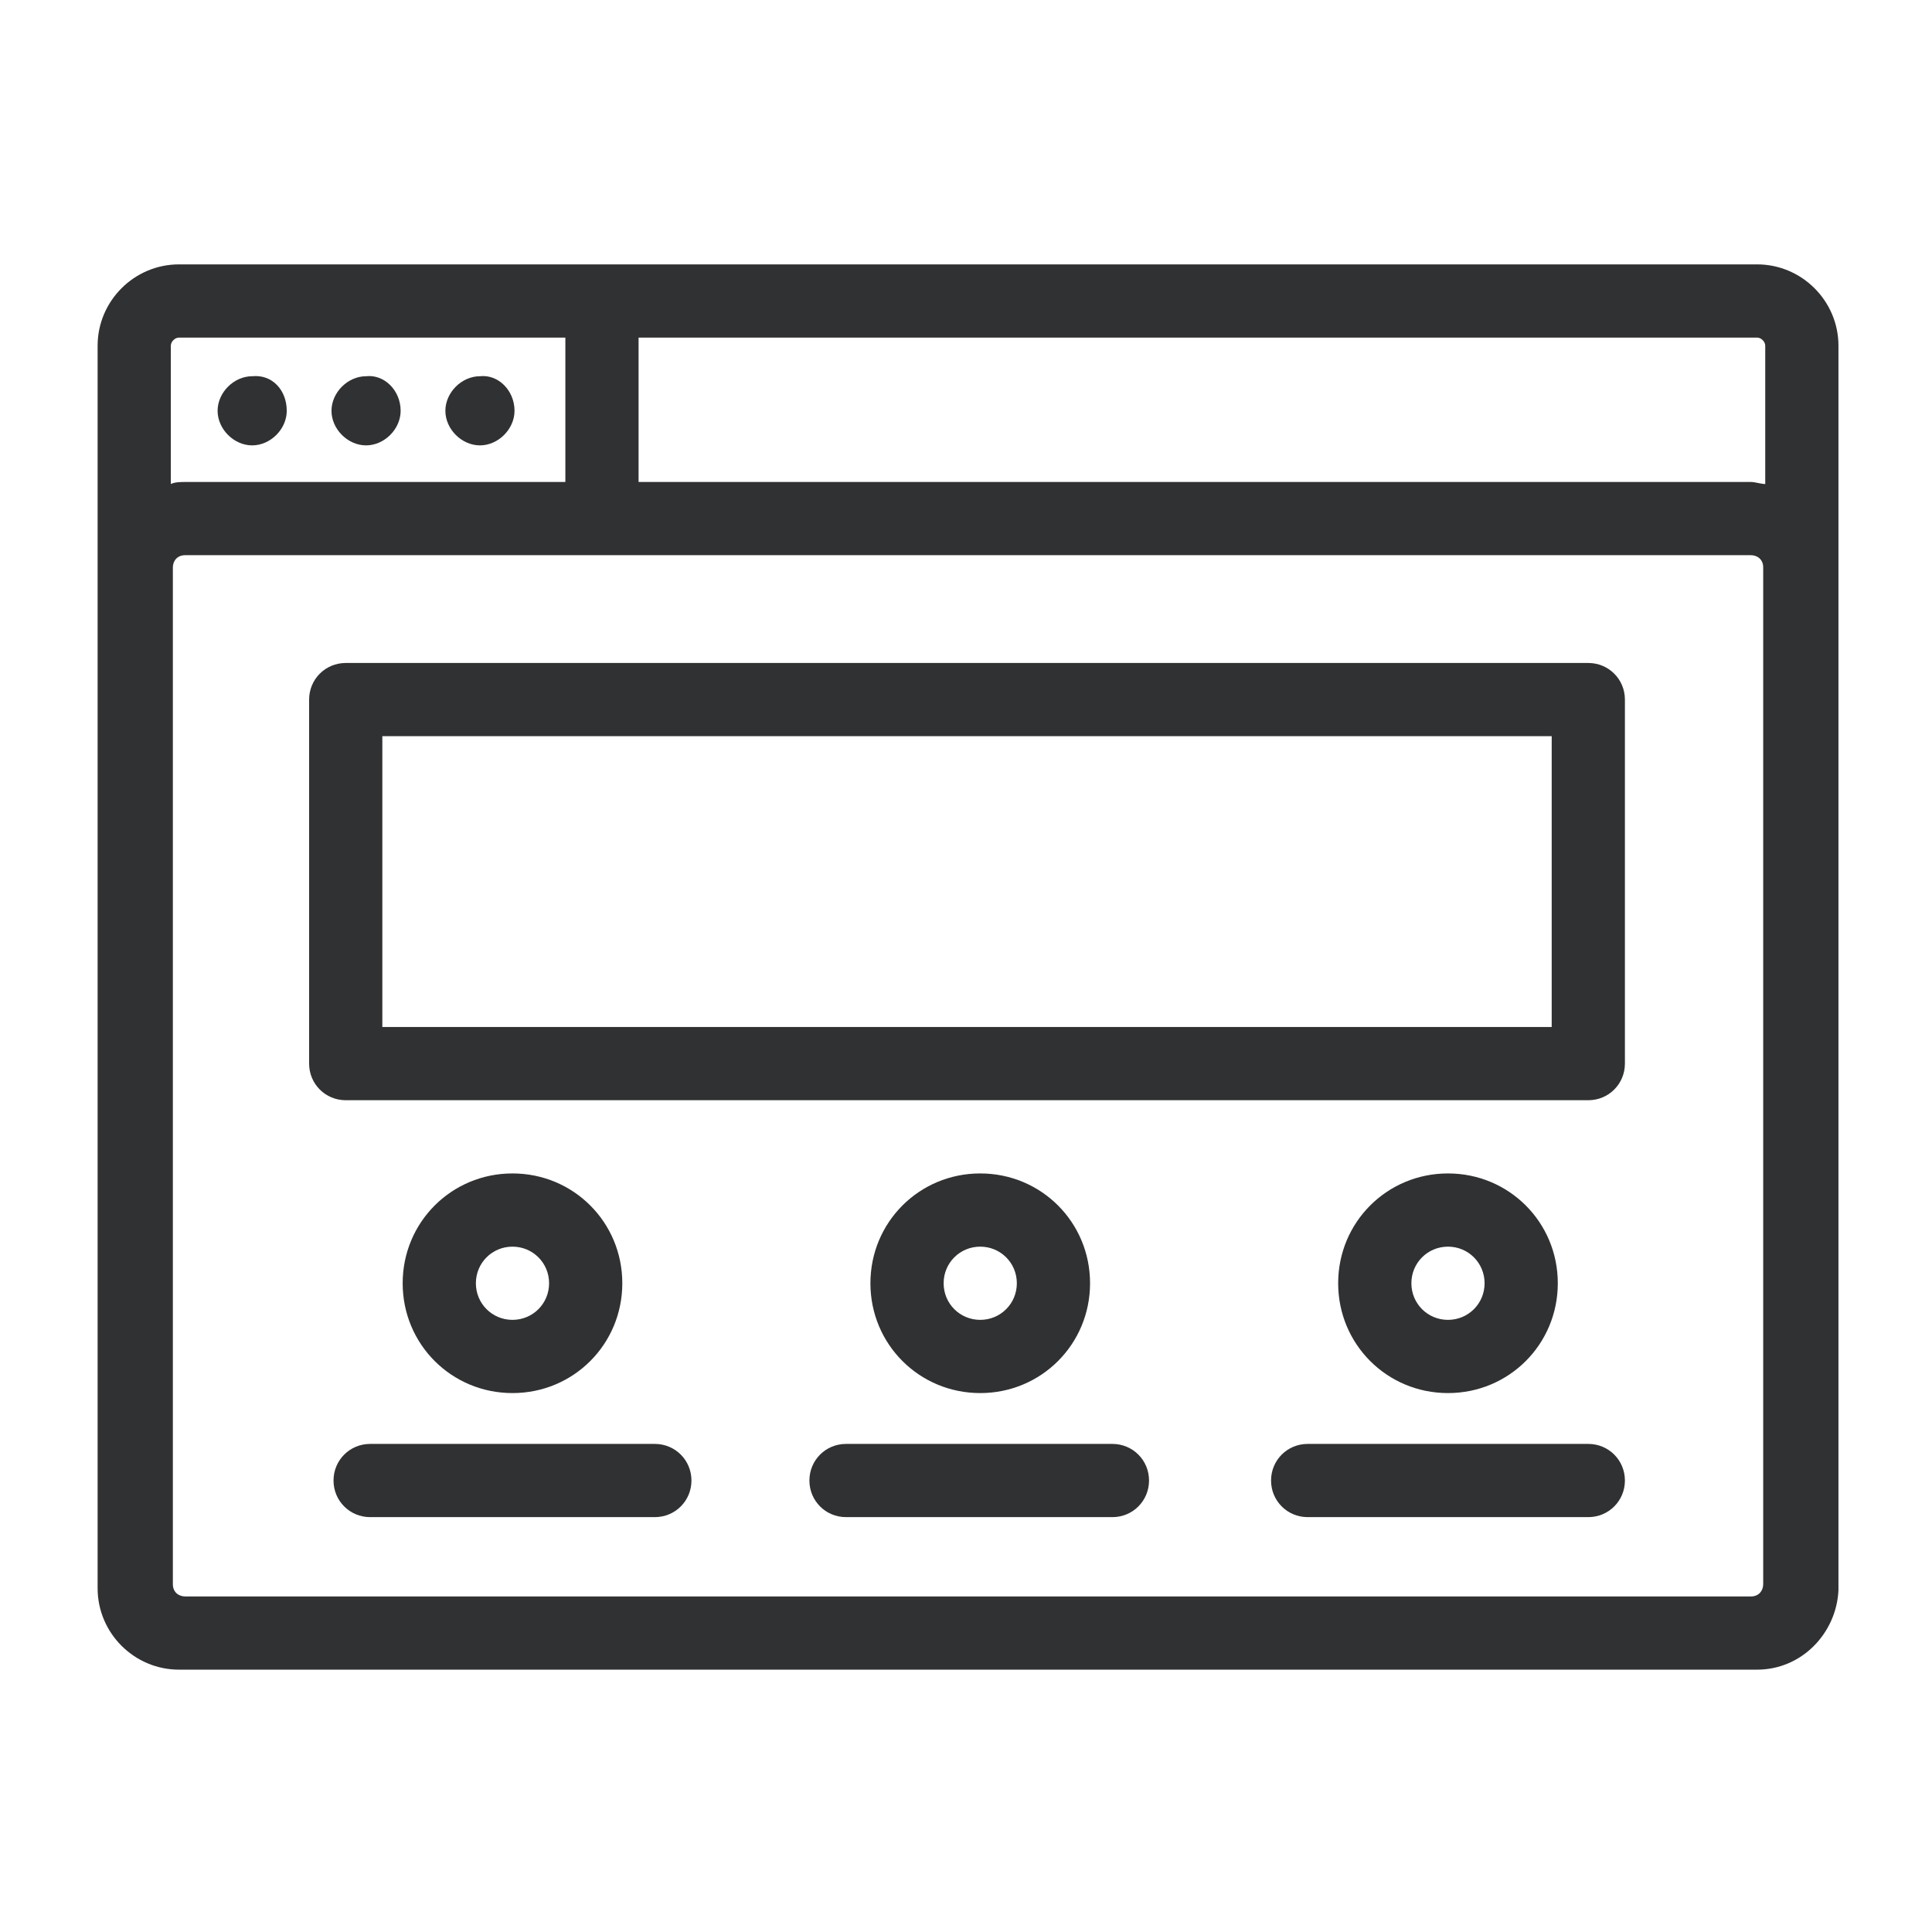
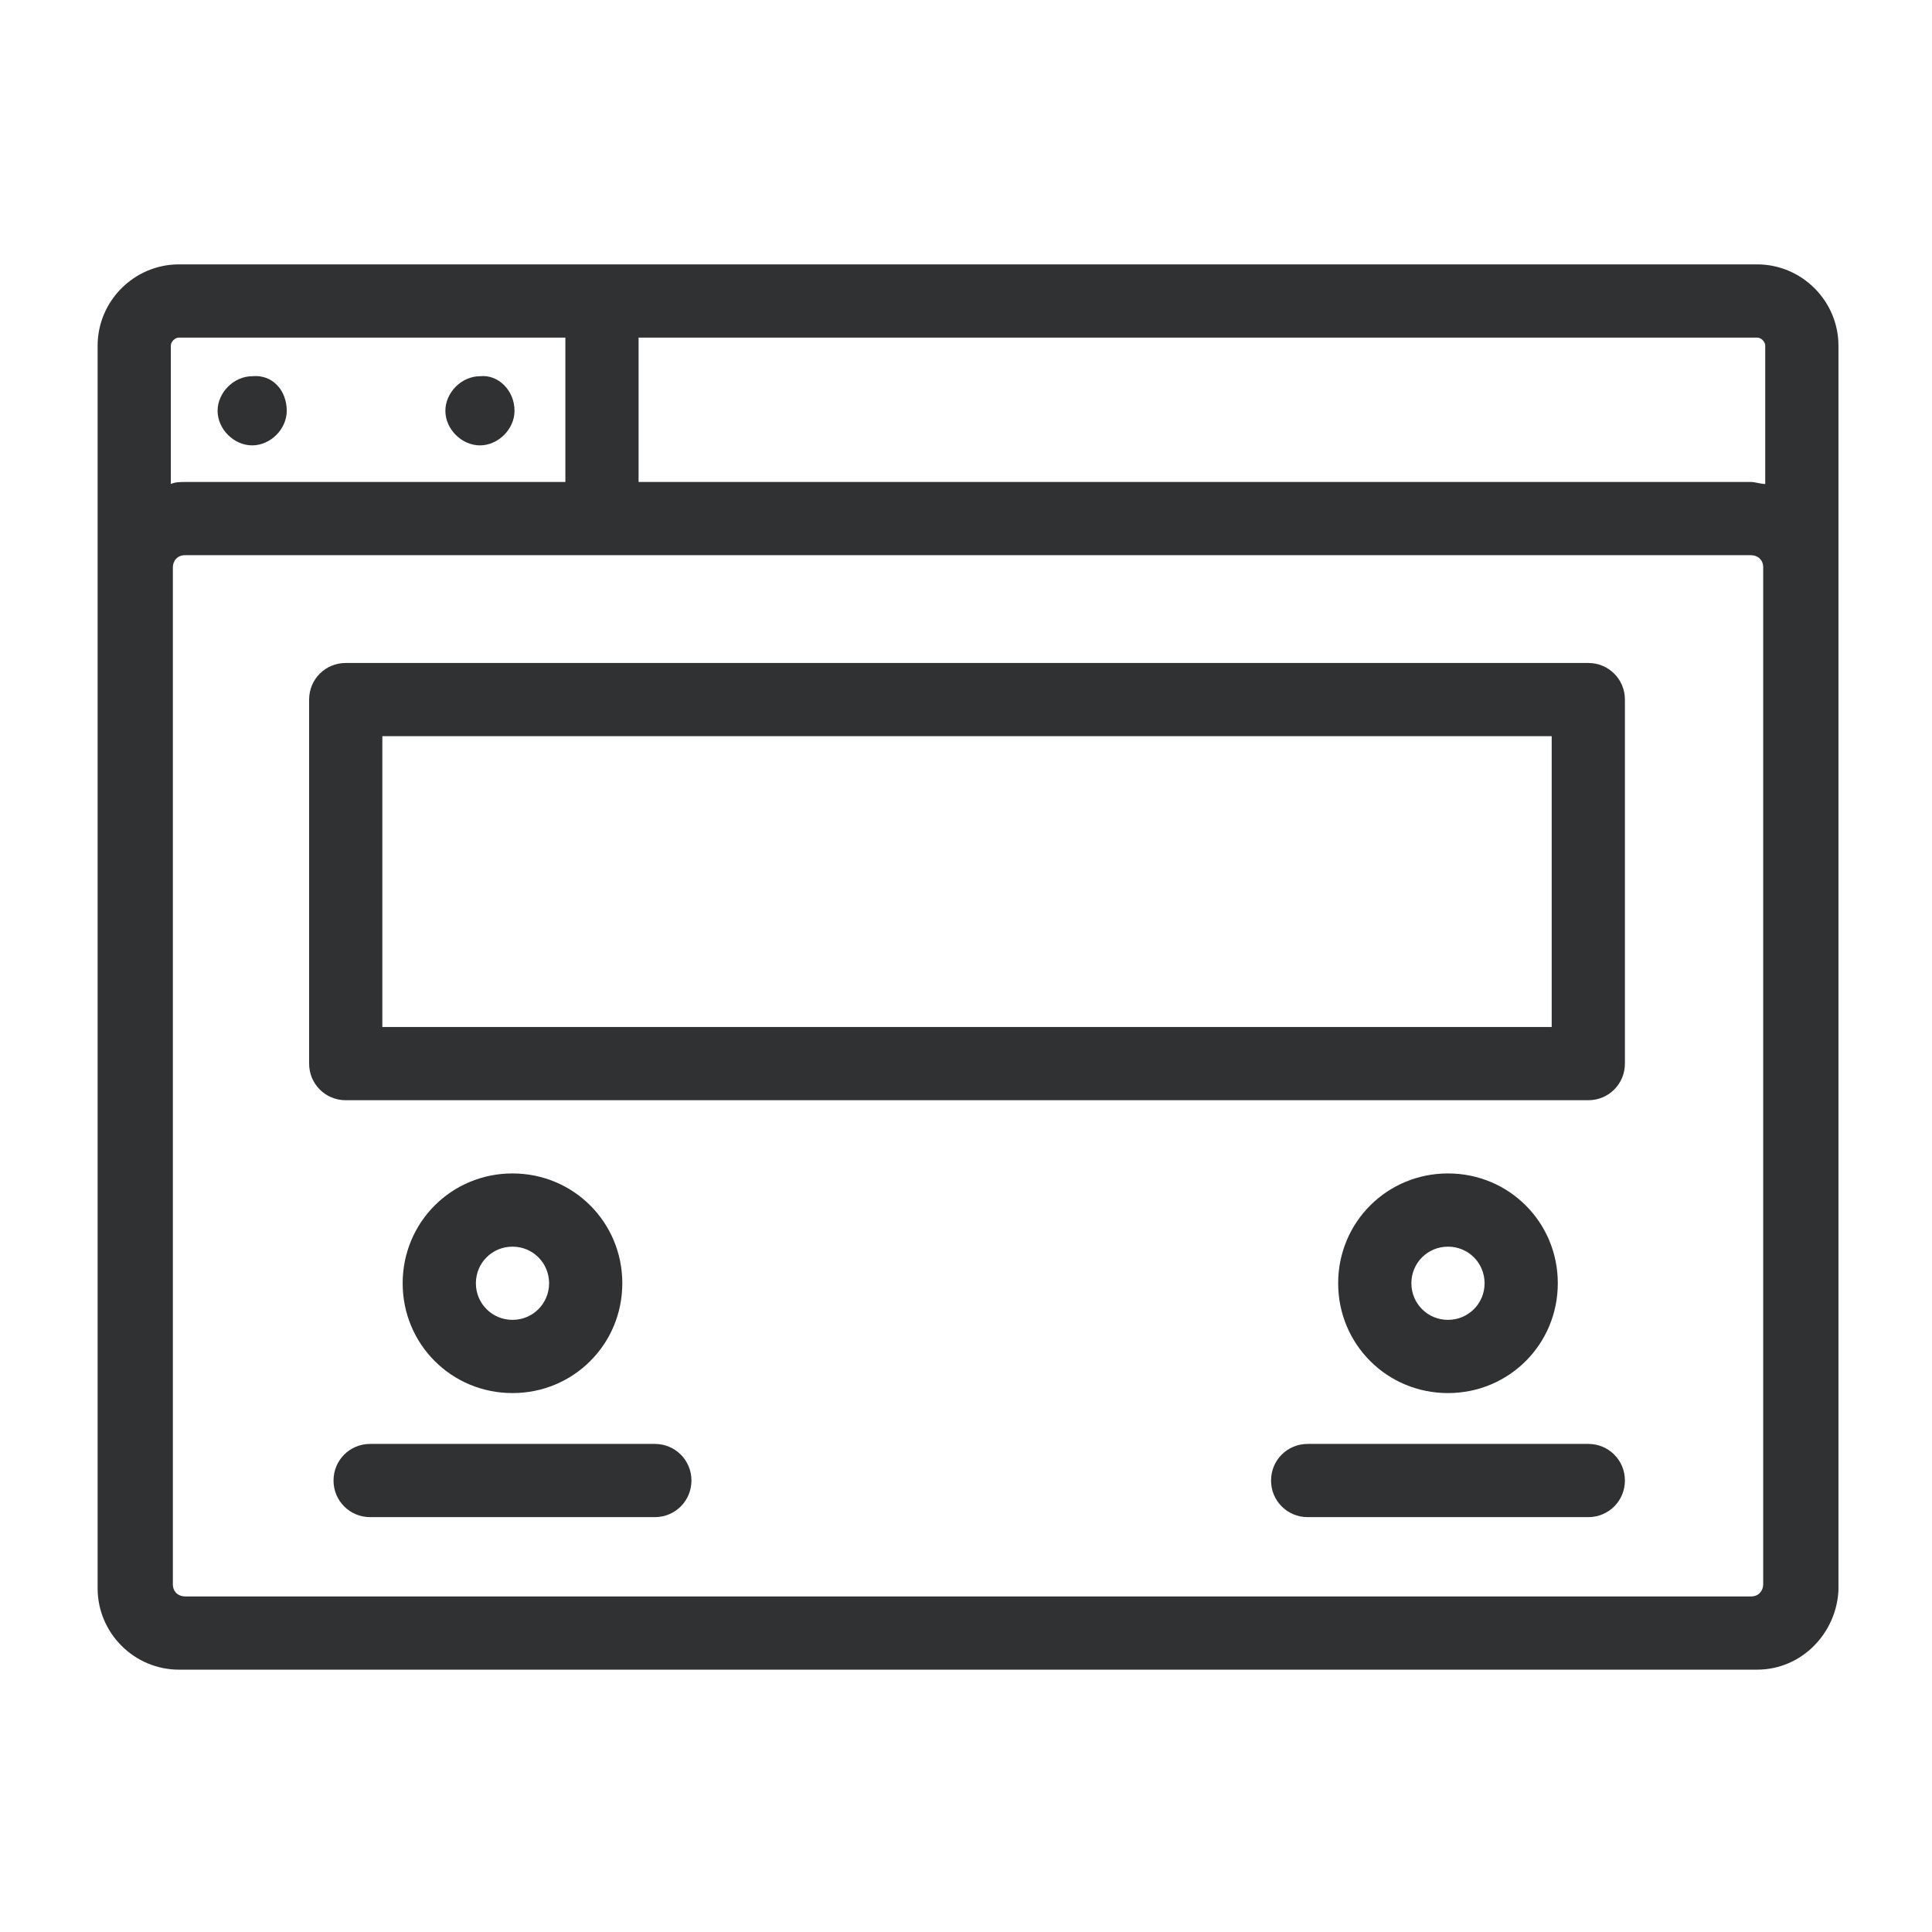
<svg xmlns="http://www.w3.org/2000/svg" id="Layer_1" x="0px" y="0px" viewBox="0 0 95 95" style="enable-background:new 0 0 95 95;" xml:space="preserve">
  <style type="text/css"> .st0{fill:#303133;} </style>
  <g>
    <path class="st0" d="M86.4,13H8.8c-2.2,0-4,1.8-4,4v61.1c0,2.2,1.8,4,4,4h0.3h77h0.3c2.2,0,3.9-1.8,4-3.9V17 C90.4,14.8,88.6,13,86.4,13z M86.8,17v6.8c-0.2,0-0.5-0.1-0.7-0.1H31.4v-7.1h55C86.6,16.6,86.8,16.8,86.8,17z M86.1,27.3 c0.3,0,0.6,0.2,0.6,0.6v50c0,0.3-0.2,0.6-0.6,0.6h-77c-0.3,0-0.6-0.2-0.6-0.6v-50c0-0.3,0.2-0.6,0.6-0.6H86.1z M8.8,16.6h19v7.1 H9.1c-0.2,0-0.5,0-0.7,0.1V17C8.4,16.8,8.6,16.6,8.8,16.6z" />
    <path class="st0" d="M12.4,21.9c0.9,0,1.7-0.8,1.7-1.7c0-1-0.7-1.8-1.7-1.7c-0.9,0-1.7,0.8-1.7,1.7C10.7,21.1,11.5,21.9,12.4,21.9z " />
-     <path class="st0" d="M18,21.9c0.9,0,1.7-0.8,1.7-1.7c0-1-0.8-1.8-1.7-1.7c-0.9,0-1.7,0.8-1.7,1.7C16.3,21.1,17.1,21.9,18,21.9z" />
    <path class="st0" d="M23.6,21.9c0.9,0,1.7-0.8,1.7-1.7c0-1-0.8-1.8-1.7-1.7c-0.9,0-1.7,0.8-1.7,1.7C21.9,21.1,22.7,21.9,23.6,21.9z " />
    <path class="st0" d="M17,54.1h61.1c1,0,1.8-0.8,1.8-1.8V34.4c0-1-0.8-1.8-1.8-1.8H17c-1,0-1.8,0.8-1.8,1.8v17.9 C15.2,53.3,16,54.1,17,54.1z M18.8,36.2h57.5v14.3H18.8V36.2z" />
    <path class="st0" d="M30.6,63.1c0-3-2.4-5.4-5.4-5.4s-5.4,2.4-5.4,5.4s2.4,5.4,5.4,5.4S30.6,66.1,30.6,63.1z M23.4,63.1 c0-1,0.8-1.8,1.8-1.8s1.8,0.8,1.8,1.8s-0.8,1.8-1.8,1.8S23.4,64.1,23.4,63.1z" />
    <path class="st0" d="M32.2,71h-14c-1,0-1.8,0.8-1.8,1.8s0.8,1.8,1.8,1.8h14c1,0,1.8-0.8,1.8-1.8S33.2,71,32.2,71z" />
-     <path class="st0" d="M53.6,63.1c0-3-2.4-5.4-5.4-5.4s-5.4,2.4-5.4,5.4s2.4,5.4,5.4,5.4S53.6,66.1,53.6,63.1z M46.4,63.1 c0-1,0.8-1.8,1.8-1.8s1.8,0.8,1.8,1.8s-0.8,1.8-1.8,1.8S46.4,64.1,46.4,63.1z" />
-     <path class="st0" d="M54.7,71H41.6c-1,0-1.8,0.8-1.8,1.8s0.8,1.8,1.8,1.8h13.1c1,0,1.8-0.8,1.8-1.8S55.7,71,54.7,71z" />
    <path class="st0" d="M76.6,63.1c0-3-2.4-5.4-5.4-5.4s-5.4,2.4-5.4,5.4s2.4,5.4,5.4,5.4S76.6,66.1,76.6,63.1z M69.4,63.1 c0-1,0.8-1.8,1.8-1.8s1.8,0.8,1.8,1.8s-0.8,1.8-1.8,1.8S69.4,64.1,69.4,63.1z" />
    <path class="st0" d="M78.1,71H64.3c-1,0-1.8,0.8-1.8,1.8s0.8,1.8,1.8,1.8h13.8c1,0,1.8-0.8,1.8-1.8S79.1,71,78.1,71z" />
  </g>
</svg>